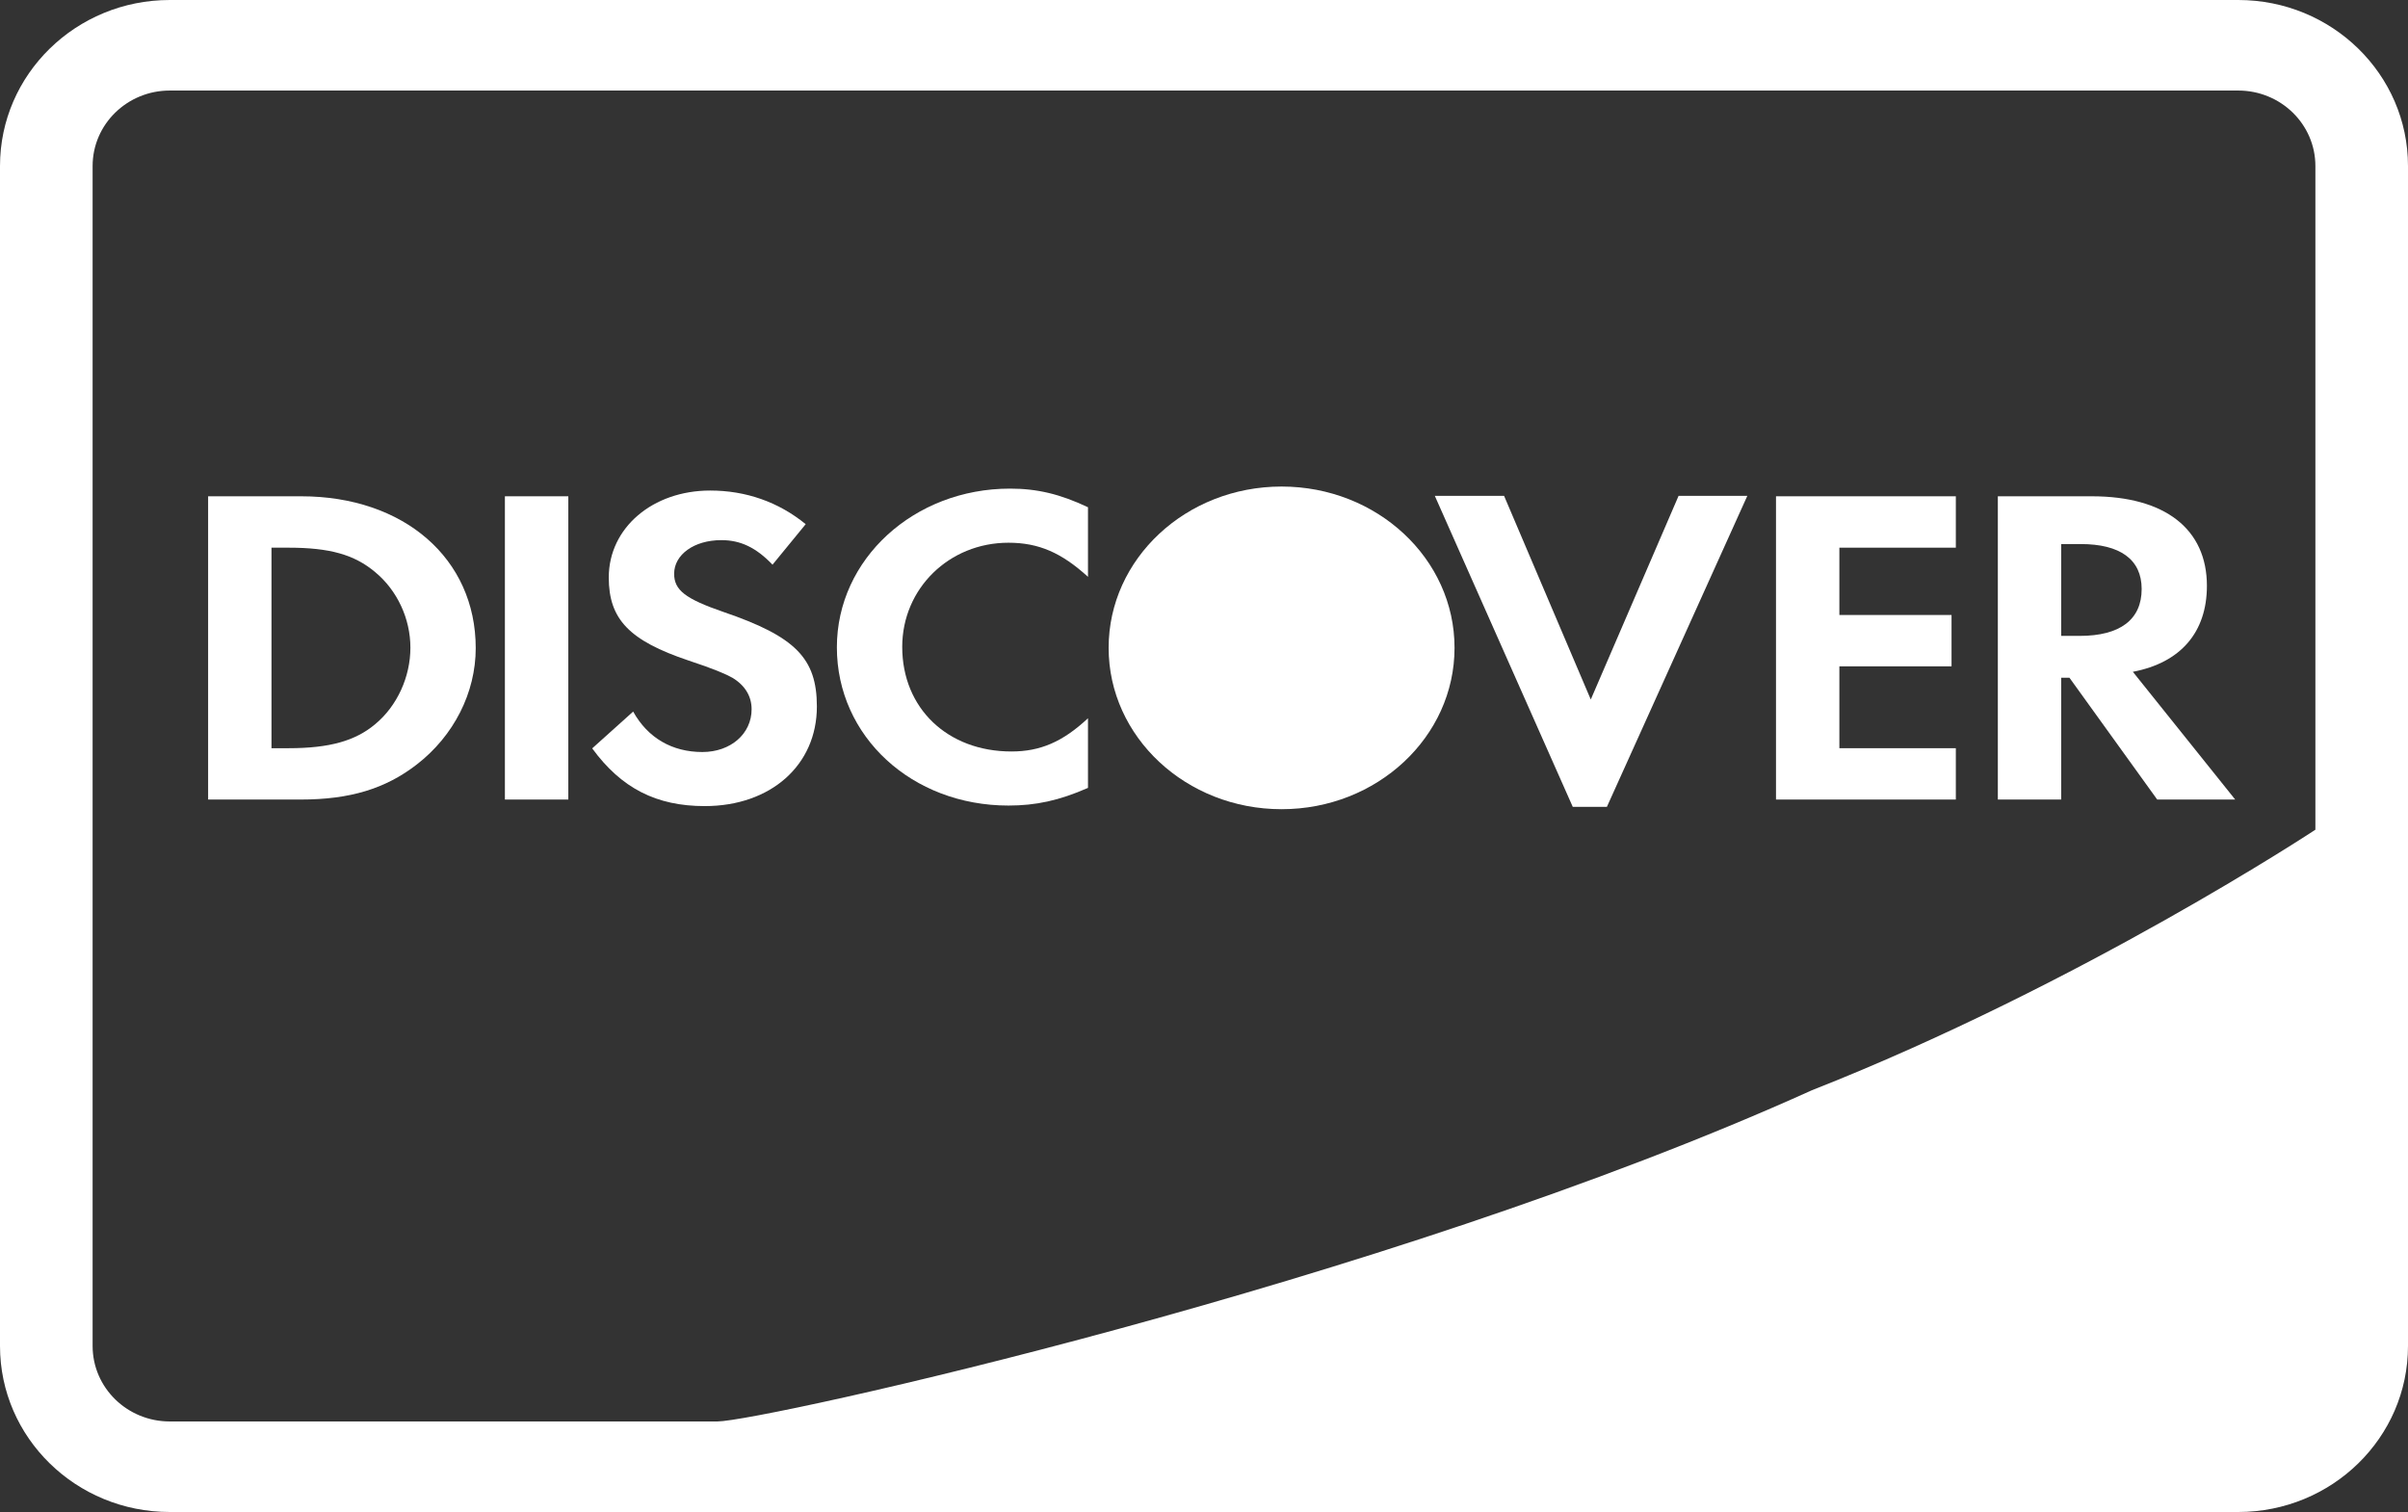
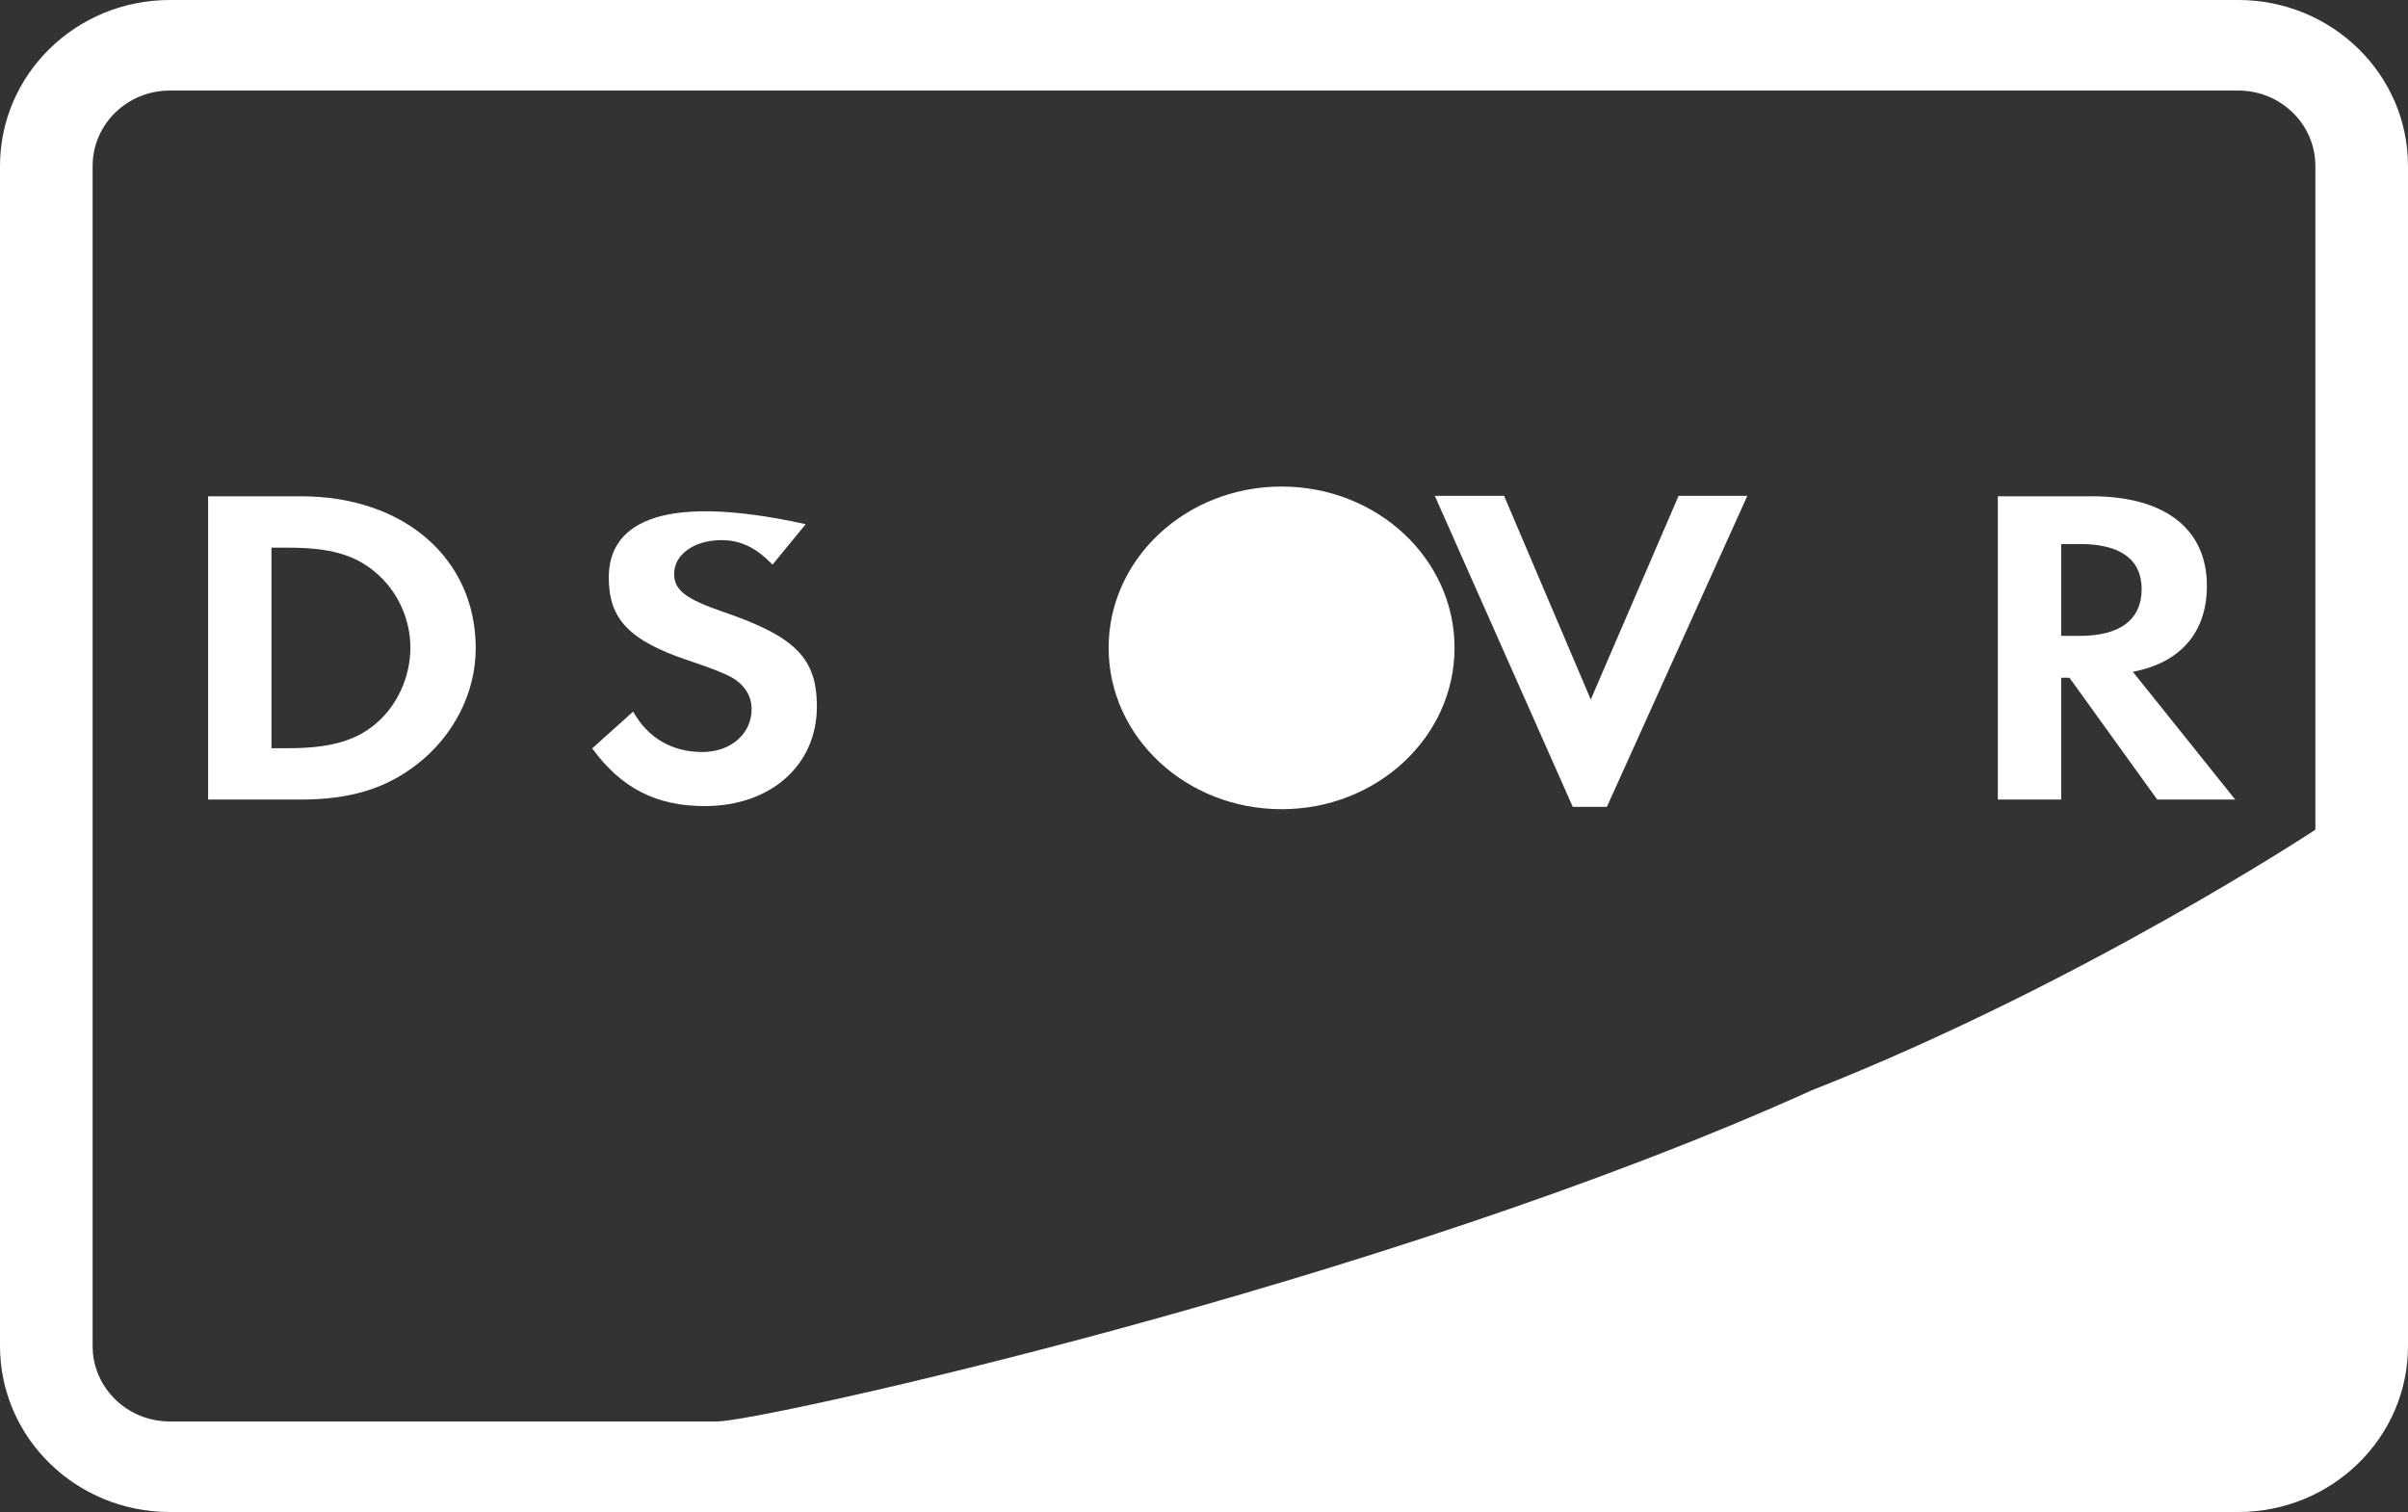
<svg xmlns="http://www.w3.org/2000/svg" width="750" height="471" viewBox="0 0 750 471" fill="none">
  <rect x="0" y="0" width="750" height="471" fill="#333333" stroke="none" />
  <g clip-path="url(#clip0_31_35)">
    <path d="M52.877 28.204H697.123C710.396 28.204 721.154 38.725 721.154 51.711V258.461C721.154 258.461 648.46 306.481 564.237 339.666C430.471 400.126 236.699 442.796 223.434 442.796H52.877C39.604 442.796 28.846 432.275 28.846 419.289V51.711C28.846 38.731 39.611 28.204 52.877 28.204ZM0 51.711V419.289C0 447.85 23.672 471 52.877 471H697.123C726.321 471 750 447.845 750 419.289V51.711C750 23.15 726.328 0 697.123 0H52.877C23.679 0 0 23.155 0 51.711Z" fill="white" />
    <path d="M64.822 154.599V249.065H93.661C108.995 249.065 120.069 245.689 129.789 238.16C141.34 229.24 148.171 215.799 148.171 201.898C148.171 174.018 125.844 154.599 93.813 154.599H64.822ZM116.886 225.565C110.681 230.791 102.62 233.072 89.857 233.072H84.558V170.606H89.857C102.62 170.606 110.363 172.737 116.886 178.245C123.717 183.92 127.826 192.712 127.826 201.763C127.826 210.828 123.717 219.89 116.886 225.565Z" fill="white" />
-     <path d="M157.258 249.065H177.008V154.599H157.258V249.065Z" fill="white" />
-     <path d="M225.302 190.621C213.451 186.53 209.969 183.829 209.969 178.727C209.969 172.778 216.171 168.256 224.683 168.256C230.6 168.256 235.464 170.526 240.609 175.906L250.944 163.282C242.45 156.351 232.292 152.808 221.19 152.808C203.275 152.808 189.609 164.417 189.609 179.877C189.609 192.891 195.972 199.551 214.522 205.781C222.254 208.325 226.189 210.022 228.175 211.161C232.121 213.566 234.097 216.967 234.097 220.934C234.097 228.587 227.573 234.259 218.762 234.259C209.342 234.259 201.754 229.865 197.205 221.66L184.447 233.124C193.547 245.583 204.474 251.105 219.503 251.105C240.027 251.105 254.426 238.376 254.426 220.088C254.426 205.08 247.768 198.285 225.302 190.621Z" fill="white" />
-     <path d="M260.656 201.642C260.656 229.408 284.025 250.937 314.1 250.937C322.604 250.937 329.884 249.379 338.866 245.434V223.744C330.968 231.116 323.973 234.091 315.019 234.091C295.127 234.091 281.009 220.635 281.009 201.507C281.009 183.369 295.577 169.063 314.1 169.063C323.524 169.063 330.651 172.198 338.866 179.69V158.012C330.193 153.91 323.066 152.209 314.569 152.209C284.647 152.209 260.656 174.176 260.656 201.642Z" fill="white" />
+     <path d="M225.302 190.621C213.451 186.53 209.969 183.829 209.969 178.727C209.969 172.778 216.171 168.256 224.683 168.256C230.6 168.256 235.464 170.526 240.609 175.906L250.944 163.282C203.275 152.808 189.609 164.417 189.609 179.877C189.609 192.891 195.972 199.551 214.522 205.781C222.254 208.325 226.189 210.022 228.175 211.161C232.121 213.566 234.097 216.967 234.097 220.934C234.097 228.587 227.573 234.259 218.762 234.259C209.342 234.259 201.754 229.865 197.205 221.66L184.447 233.124C193.547 245.583 204.474 251.105 219.503 251.105C240.027 251.105 254.426 238.376 254.426 220.088C254.426 205.08 247.768 198.285 225.302 190.621Z" fill="white" />
    <path d="M495.465 217.905L468.461 154.454H446.887L489.855 251.343H500.484L544.227 154.454H522.817L495.465 217.905Z" fill="white" />
-     <path d="M553.157 249.065H609.168V233.072H572.893V207.573H607.83V191.573H572.893V170.606H609.168V154.599H553.157V249.065Z" fill="white" />
    <path d="M687.368 182.489C687.368 164.803 674.314 154.599 651.535 154.599H622.25V249.065H641.978V211.116H644.552L671.888 249.065H696.178L664.303 209.27C679.18 206.445 687.368 196.952 687.368 182.489ZM647.748 198.087H641.978V169.478H648.061C660.36 169.478 667.045 174.289 667.045 183.482C667.045 192.978 660.36 198.087 647.748 198.087Z" fill="white" />
    <path d="M345.298 201.817V201.784C345.298 174.029 369.415 151.562 399.165 151.562C428.915 151.562 453.032 174.029 453.032 201.784V201.817C453.032 229.572 428.915 252.072 399.165 252.072C369.415 252.072 345.298 229.572 345.298 201.817Z" fill="white" />
  </g>
  <defs>
    <clipPath id="clip0_31_35">
      <rect width="750" height="471" fill="white" />
    </clipPath>
  </defs>
</svg>